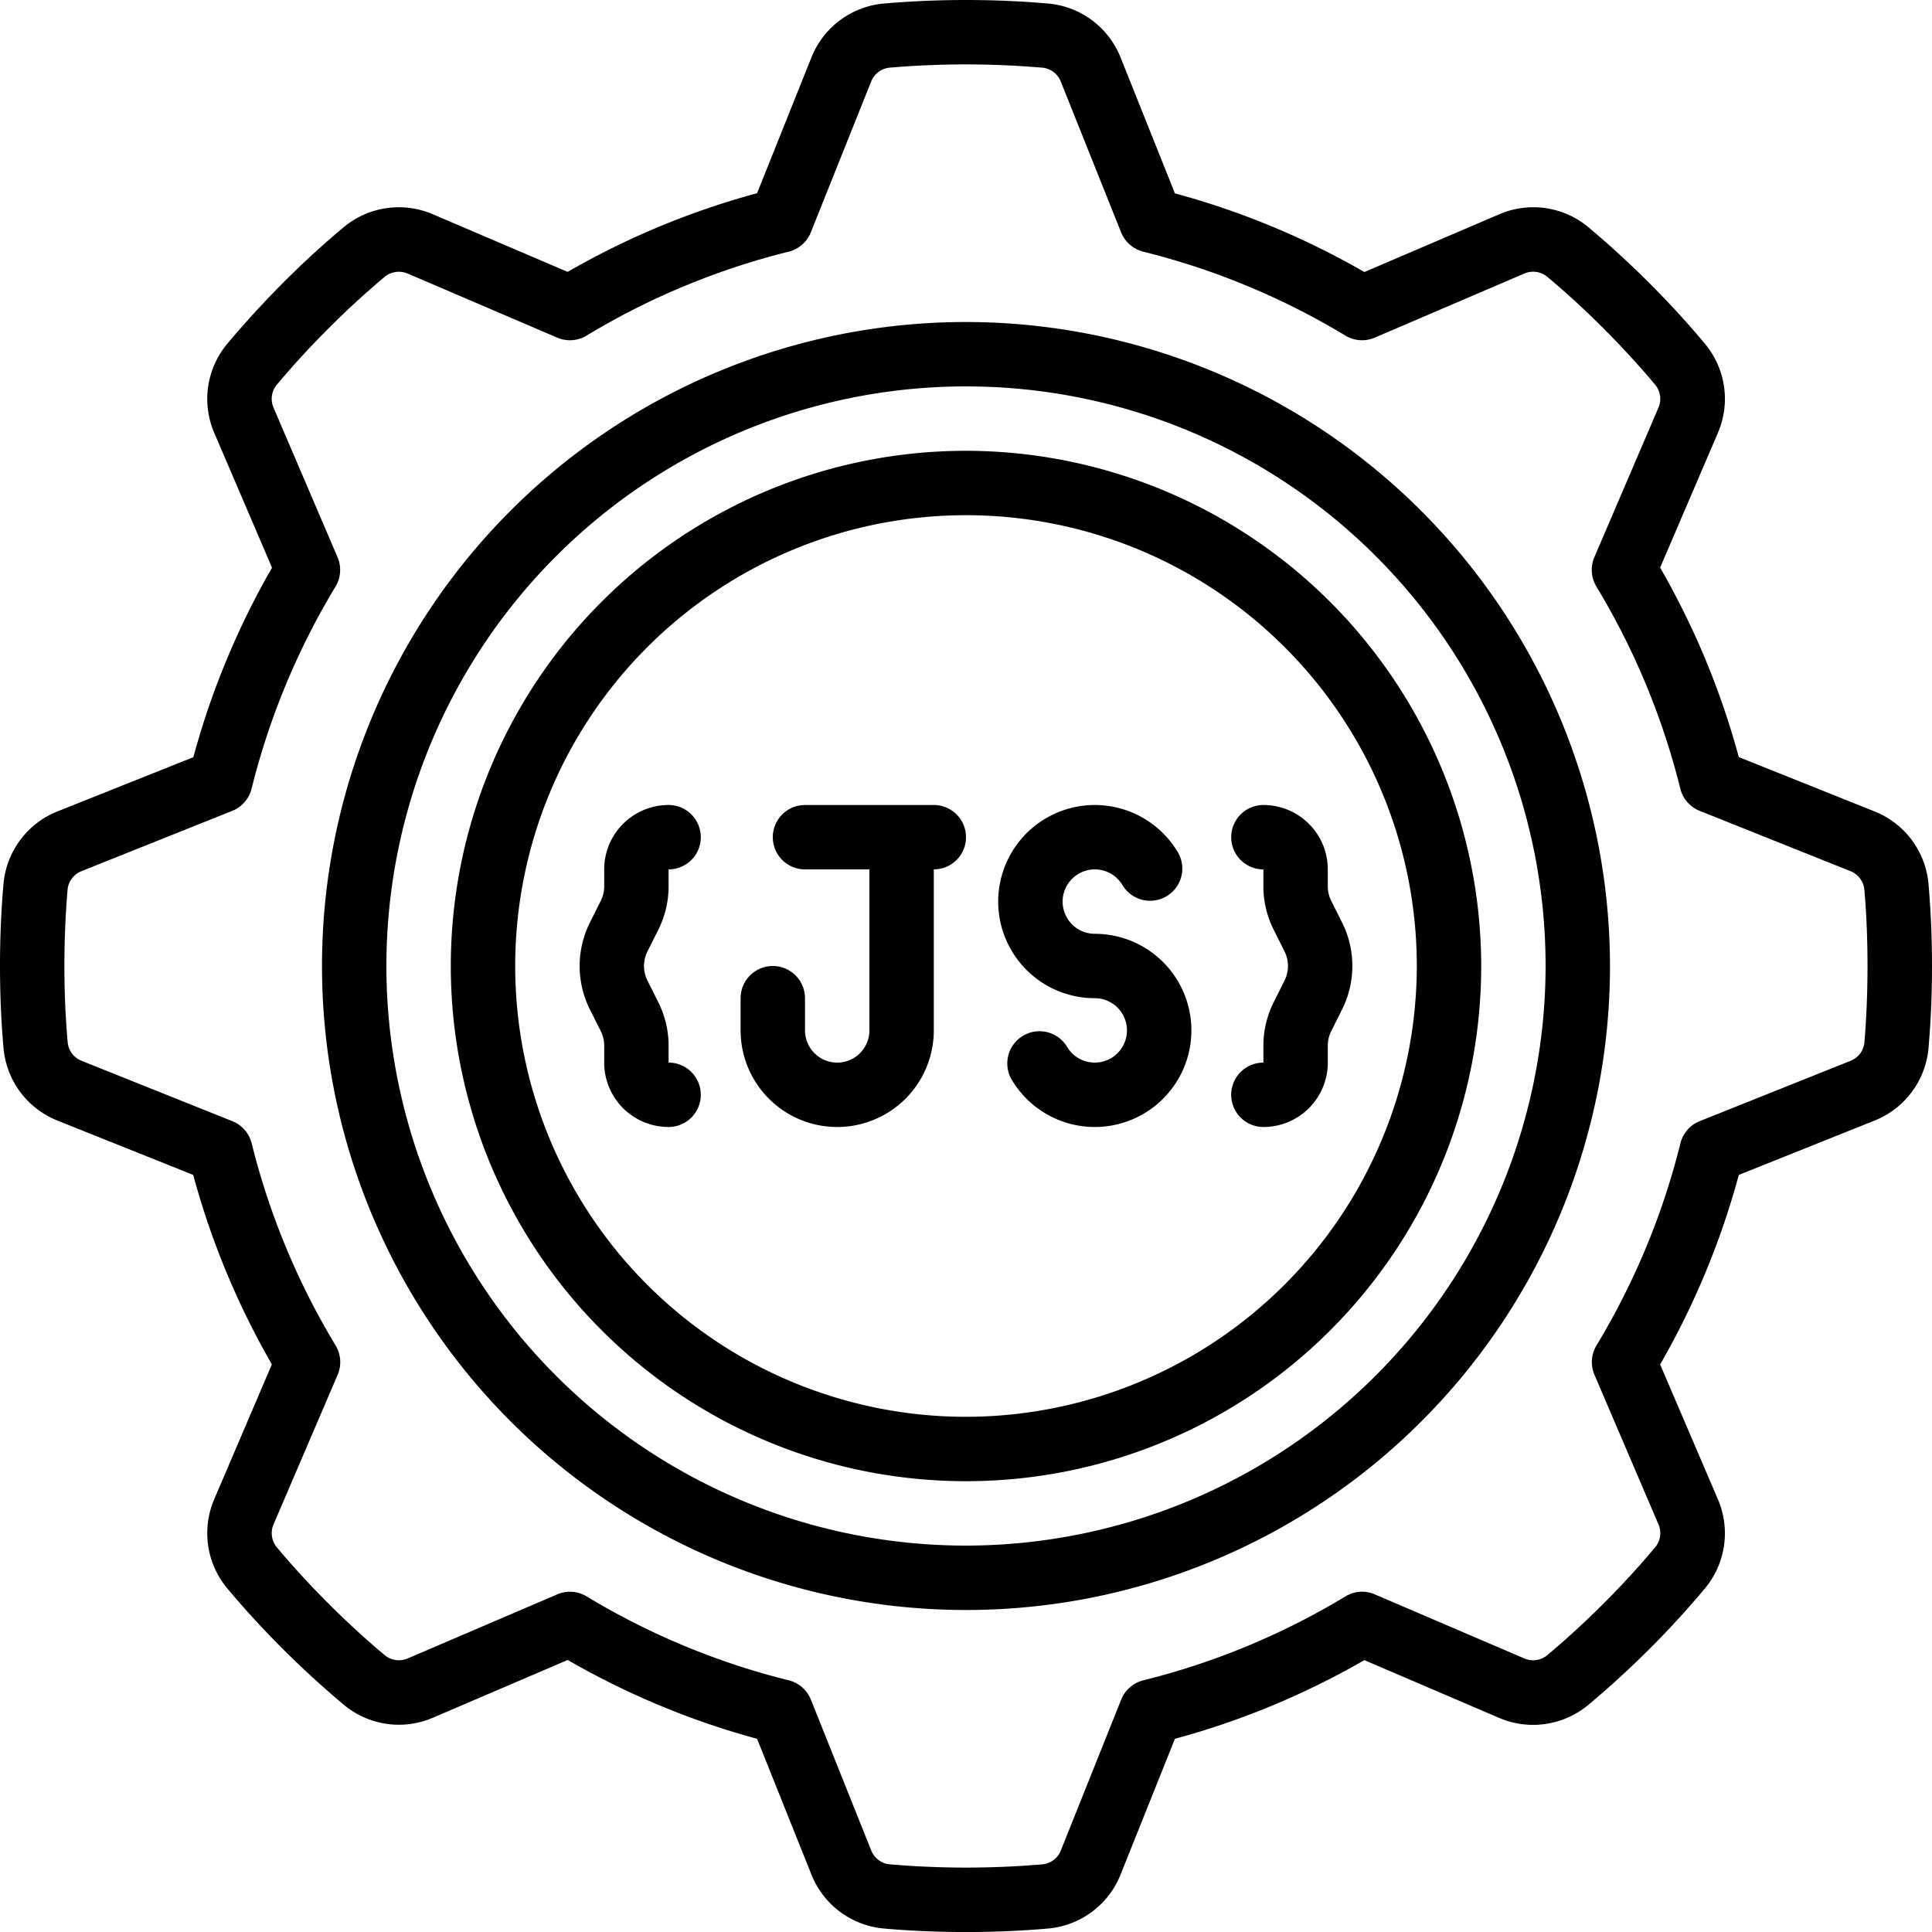
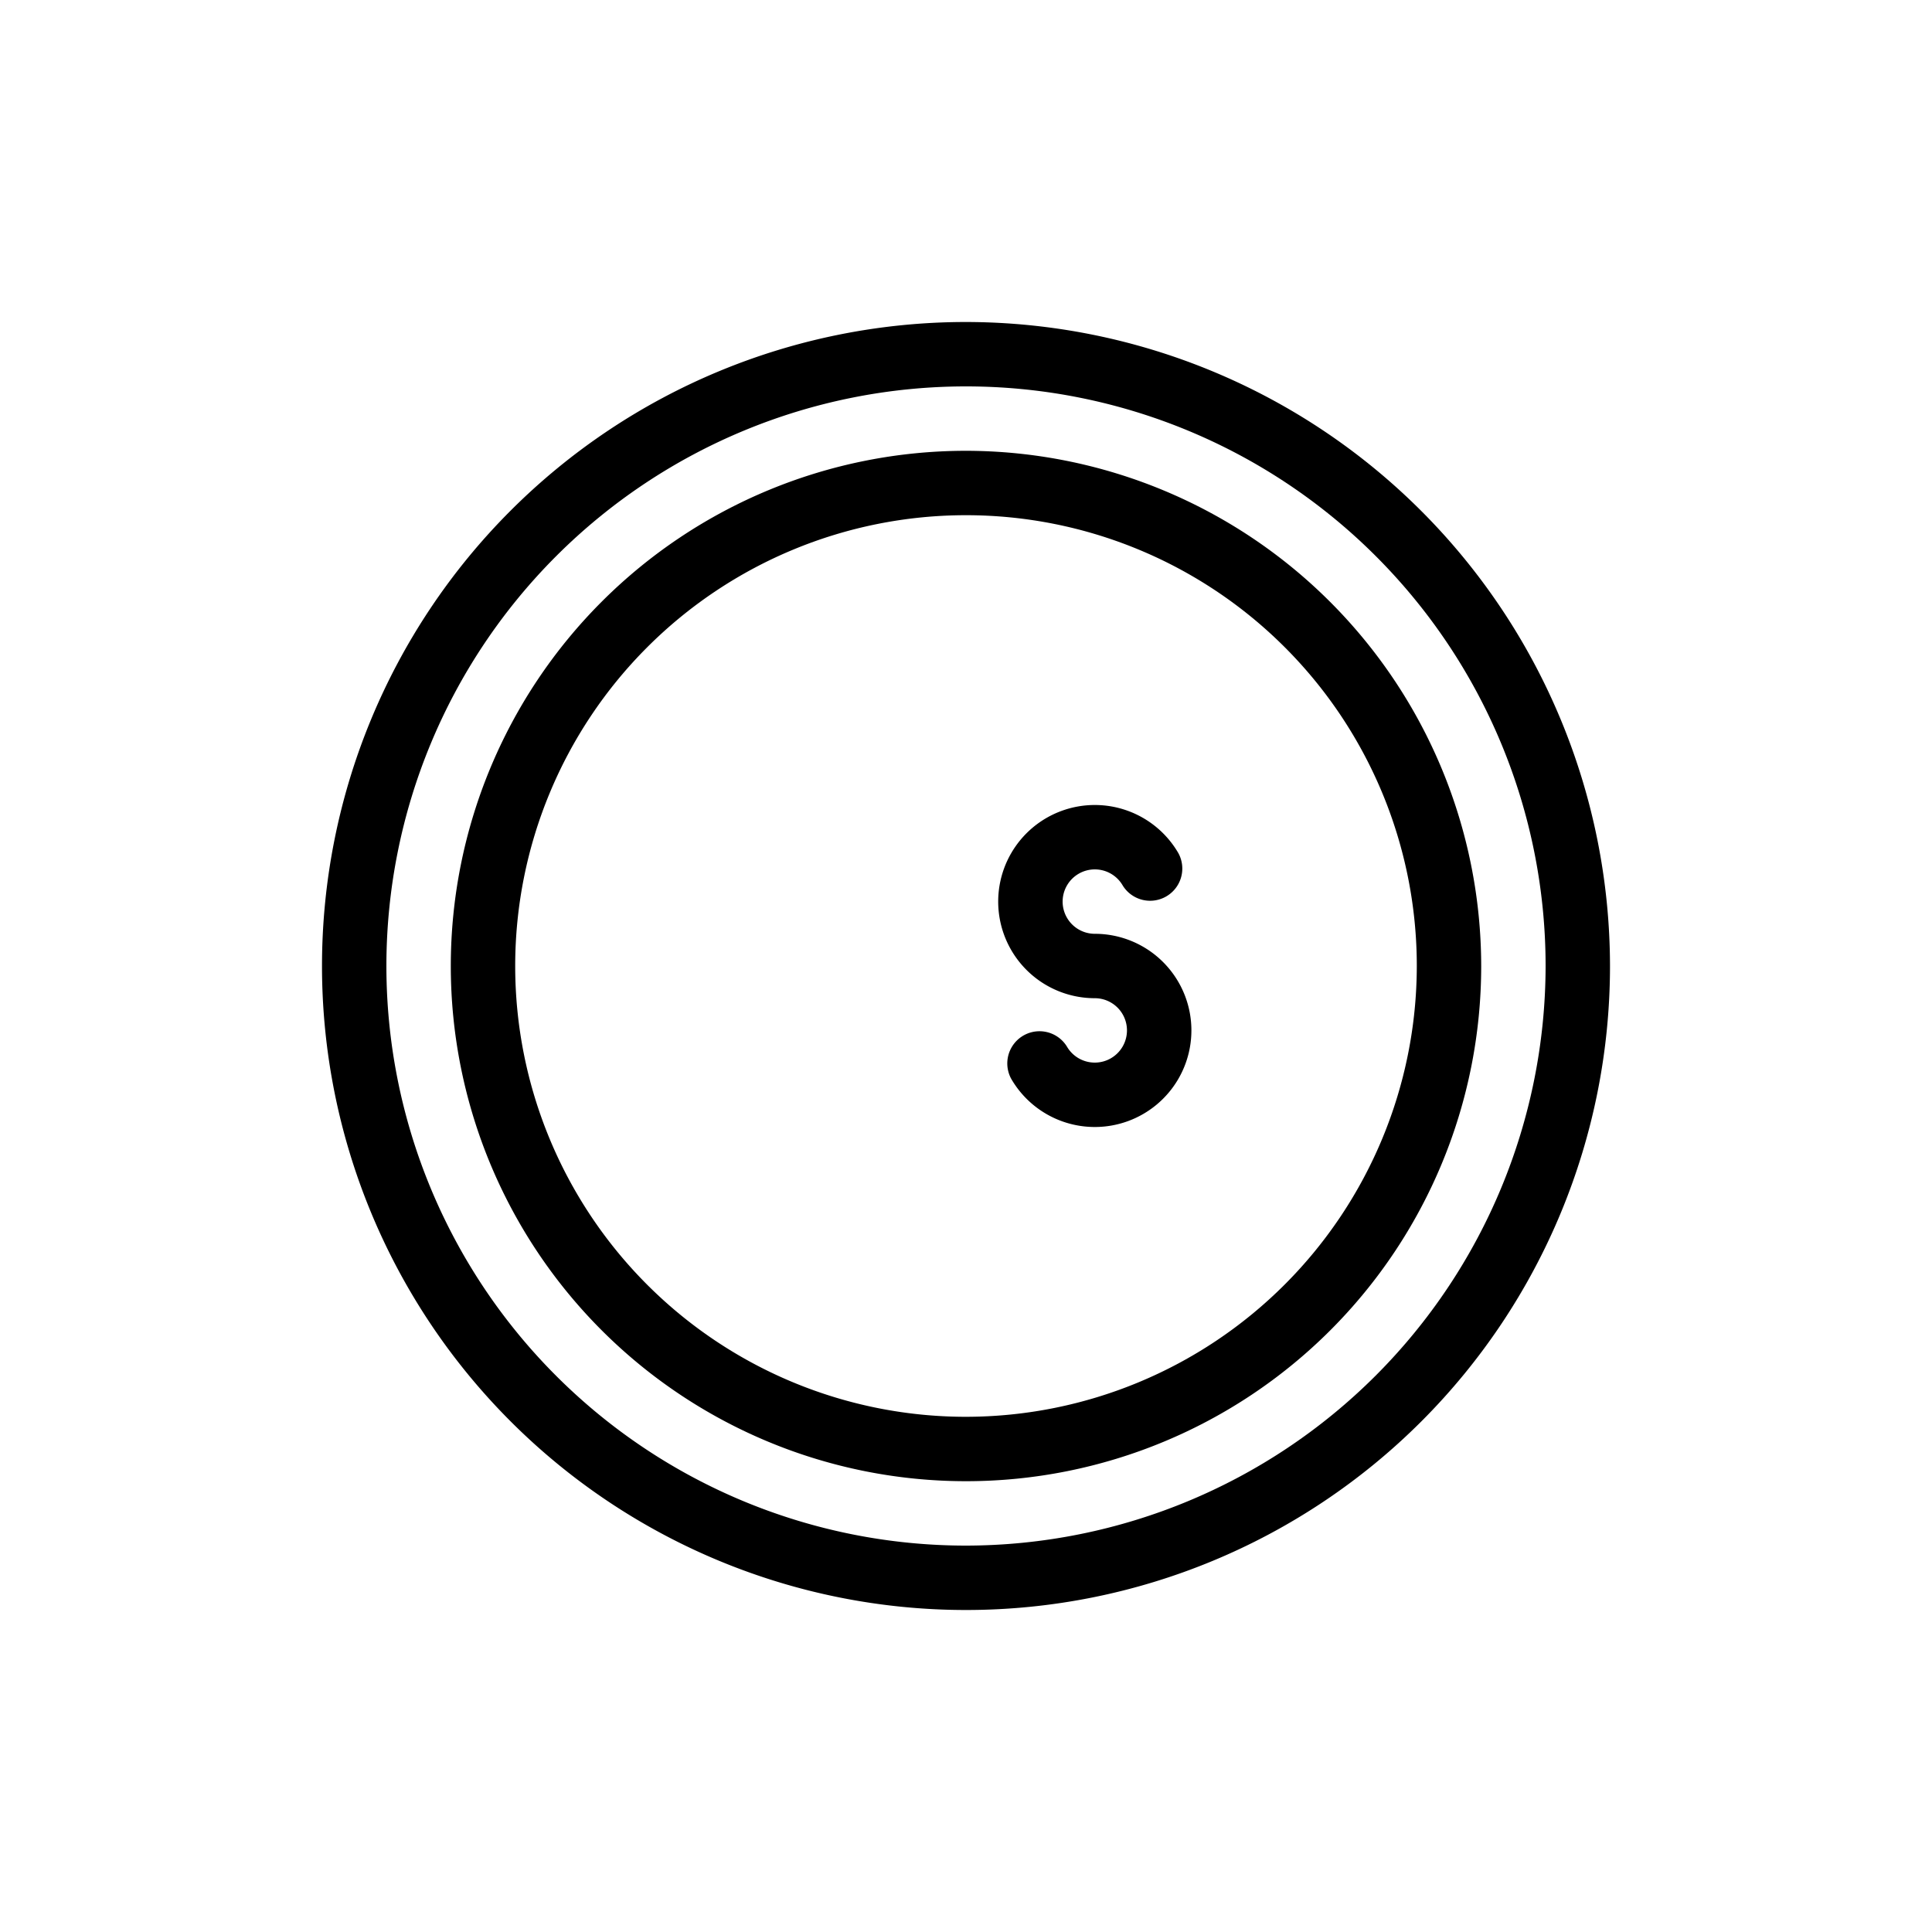
<svg xmlns="http://www.w3.org/2000/svg" id="Icons" viewBox="0 0 60 60" width="512" height="512">
-   <path d="M58.2,25.193,54,23.512a24.734,24.734,0,0,0-2.443-5.884l1.787-4.169a2.672,2.672,0,0,0-.389-2.776c-.533-.64-1.118-1.278-1.736-1.895s-1.255-1.2-1.9-1.74a2.669,2.669,0,0,0-2.775-.386L42.372,8.448a24.734,24.734,0,0,0-5.884-2.443L34.807,1.8A2.677,2.677,0,0,0,32.568.111a29.8,29.8,0,0,0-5.139,0A2.676,2.676,0,0,0,25.193,1.8l-1.681,4.2a24.734,24.734,0,0,0-5.884,2.443L13.459,6.661a2.676,2.676,0,0,0-2.777.388C10.041,7.585,9.4,8.17,8.788,8.786s-1.2,1.257-1.738,1.9a2.669,2.669,0,0,0-.388,2.776l1.786,4.169a24.734,24.734,0,0,0-2.443,5.884L1.8,25.193a2.677,2.677,0,0,0-1.69,2.239C.037,28.257,0,29.121,0,30s.037,1.743.111,2.571A2.676,2.676,0,0,0,1.8,34.807l4.2,1.681a24.734,24.734,0,0,0,2.443,5.884L6.661,46.541a2.676,2.676,0,0,0,.388,2.777c.536.641,1.121,1.279,1.737,1.894s1.257,1.2,1.9,1.738a2.669,2.669,0,0,0,2.776.388l4.169-1.786A24.734,24.734,0,0,0,23.512,54l1.681,4.2a2.677,2.677,0,0,0,2.239,1.69c.825.074,1.689.111,2.568.111s1.743-.037,2.571-.111A2.676,2.676,0,0,0,34.807,58.2L36.488,54a24.734,24.734,0,0,0,5.884-2.443l4.169,1.787a2.68,2.68,0,0,0,2.776-.389c.64-.533,1.278-1.118,1.9-1.736s1.2-1.255,1.74-1.9a2.672,2.672,0,0,0,.386-2.775l-1.786-4.169A24.734,24.734,0,0,0,54,36.488l4.2-1.681h0a2.677,2.677,0,0,0,1.69-2.239C59.963,31.743,60,30.879,60,30s-.037-1.743-.111-2.571A2.676,2.676,0,0,0,58.2,25.193Zm-.3,7.195a.687.687,0,0,1-.44.561l-4.673,1.869a1,1,0,0,0-.6.688,22.728,22.728,0,0,1-2.607,6.278,1,1,0,0,0-.063.91L51.5,47.328a.689.689,0,0,1-.083.707c-.5.6-1.041,1.189-1.618,1.765s-1.169,1.12-1.762,1.615a.689.689,0,0,1-.708.085l-4.634-1.986a.991.991,0,0,0-.91.063,22.728,22.728,0,0,1-6.278,2.607,1,1,0,0,0-.688.6l-1.869,4.672a.687.687,0,0,1-.558.441,27.836,27.836,0,0,1-4.779,0,.688.688,0,0,1-.561-.44l-1.869-4.673a1,1,0,0,0-.688-.6,22.728,22.728,0,0,1-6.278-2.607.994.994,0,0,0-.517-.144.978.978,0,0,0-.393.081L12.672,51.5a.692.692,0,0,1-.708-.084c-.593-.495-1.186-1.039-1.764-1.617s-1.119-1.167-1.615-1.761a.693.693,0,0,1-.085-.709l1.986-4.634a1,1,0,0,0-.063-.91,22.728,22.728,0,0,1-2.607-6.278,1,1,0,0,0-.6-.688L2.545,32.949a.687.687,0,0,1-.441-.558C2.035,31.623,2,30.819,2,30s.035-1.623.1-2.388a.688.688,0,0,1,.44-.561l4.673-1.869a1,1,0,0,0,.6-.688,22.728,22.728,0,0,1,2.607-6.278,1,1,0,0,0,.063-.91L8.5,12.672a.689.689,0,0,1,.084-.708c.495-.593,1.039-1.186,1.617-1.764s1.167-1.119,1.761-1.615a.7.7,0,0,1,.709-.085l4.634,1.986a1,1,0,0,0,.91-.063,22.728,22.728,0,0,1,6.278-2.607,1,1,0,0,0,.688-.6l1.869-4.672a.687.687,0,0,1,.558-.441,27.836,27.836,0,0,1,4.779,0,.688.688,0,0,1,.561.44l1.869,4.673a1,1,0,0,0,.688.6,22.728,22.728,0,0,1,6.278,2.607,1,1,0,0,0,.91.063L47.328,8.5a.687.687,0,0,1,.707.083c.6.5,1.189,1.041,1.765,1.618s1.12,1.169,1.615,1.762a.691.691,0,0,1,.085.708l-1.986,4.634a1,1,0,0,0,.063.91,22.728,22.728,0,0,1,2.607,6.278,1,1,0,0,0,.6.688l4.672,1.869a.687.687,0,0,1,.441.558c.069.768.1,1.572.1,2.391S57.965,31.623,57.9,32.388Z" />
  <path d="M30,10A20,20,0,1,0,50,30,20.023,20.023,0,0,0,30,10Zm0,38A18,18,0,1,1,48,30,18.021,18.021,0,0,1,30,48Z" />
  <path d="M30,14A16,16,0,1,0,46,30,16.019,16.019,0,0,0,30,14Zm0,30A14,14,0,1,1,44,30,14.015,14.015,0,0,1,30,44Z" />
  <path d="M34,29a1,1,0,1,1,.867-1.5,1,1,0,0,0,1.731-1A3,3,0,1,0,34,31a1,1,0,1,1-.867,1.5,1,1,0,0,0-1.731,1A3,3,0,1,0,34,29Z" />
-   <path d="M29,25H25a1,1,0,0,0,0,2h2v5a1,1,0,0,1-2,0V31a1,1,0,0,0-2,0v1a3,3,0,0,0,6,0V27a1,1,0,0,0,0-2Z" />
-   <path d="M20.447,28.869a3.015,3.015,0,0,0,.317-1.341V27a1,1,0,0,0,0-2,2,2,0,0,0-2,2v.528a.99.99,0,0,1-.106.447l-.342.684a3.02,3.02,0,0,0,0,2.683l.342.683a.99.99,0,0,1,.106.447V33a2,2,0,0,0,2,2,1,1,0,0,0,0-2v-.528a3.015,3.015,0,0,0-.317-1.341l-.342-.683a1.013,1.013,0,0,1,0-.895Z" />
-   <path d="M38.236,26a1,1,0,0,0,1,1v.528a3.015,3.015,0,0,0,.317,1.341l.342.683a1.013,1.013,0,0,1,0,.895l-.342.684a3.015,3.015,0,0,0-.317,1.341V33h0a1,1,0,1,0,0,2,2,2,0,0,0,2-2v-.528a.99.99,0,0,1,.106-.447l.342-.684a3.02,3.02,0,0,0,0-2.683l-.342-.683a.99.99,0,0,1-.106-.447V27a2,2,0,0,0-2-2A1,1,0,0,0,38.236,26Z" />
</svg>